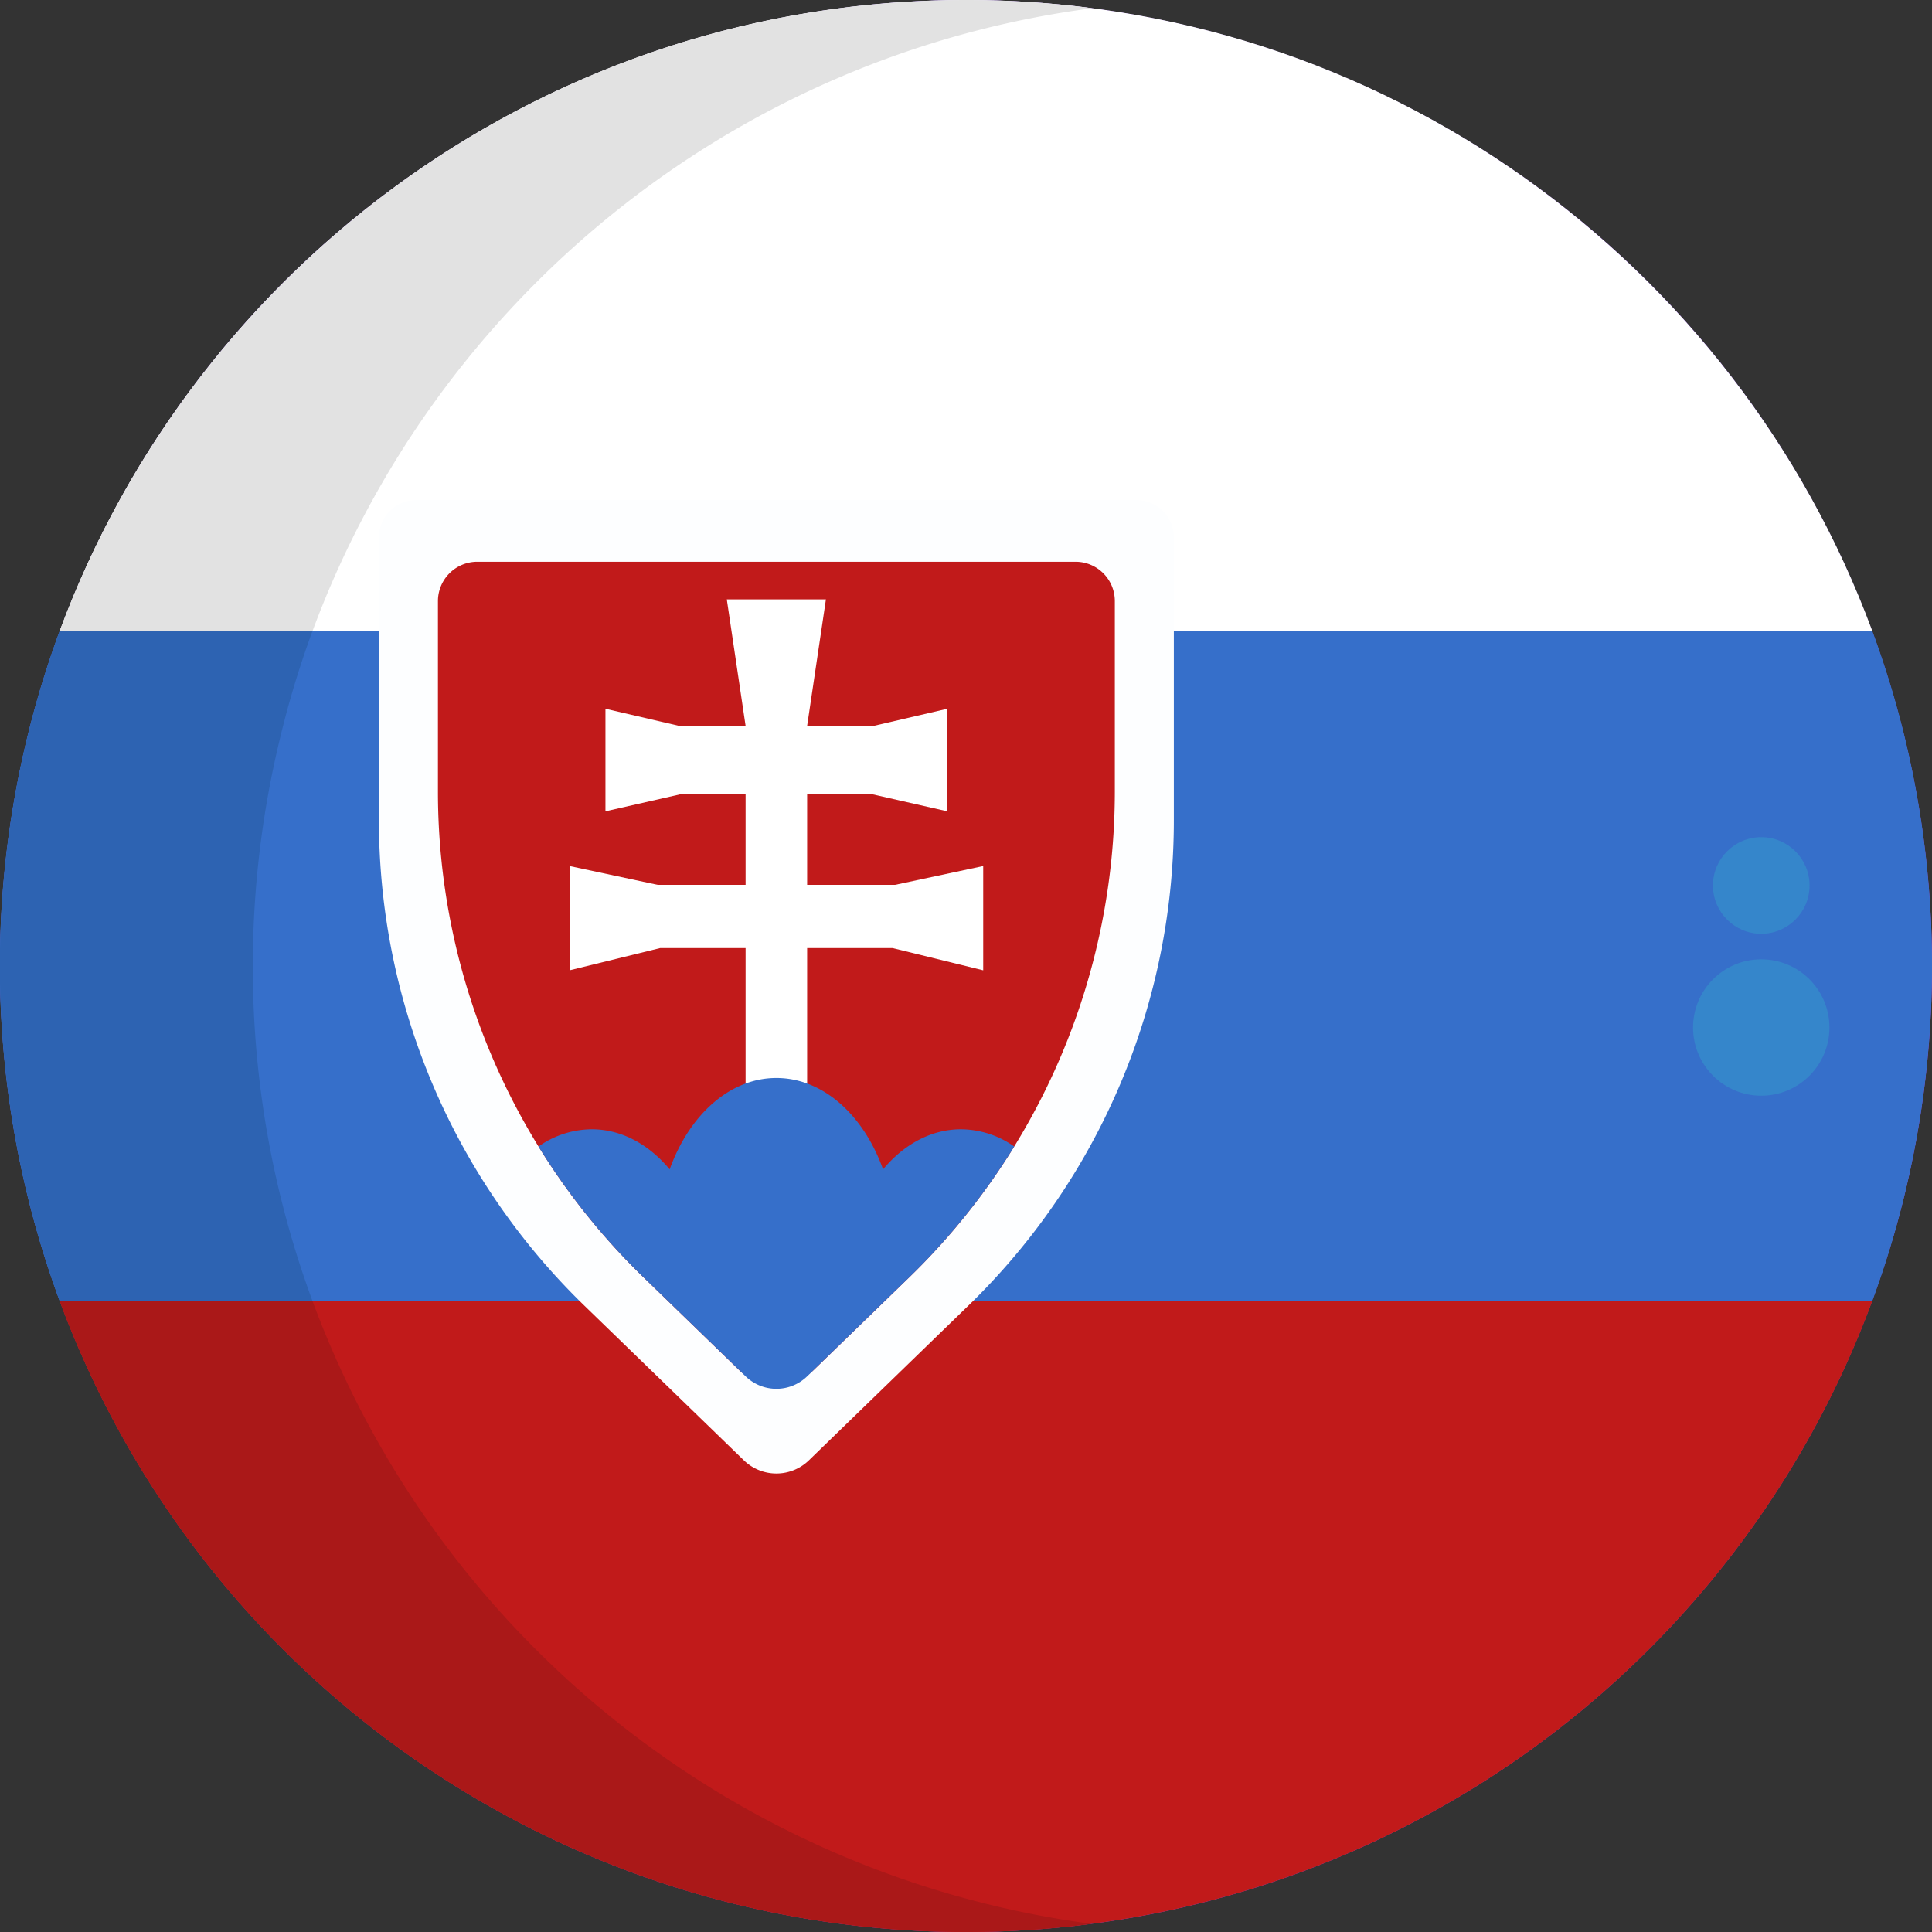
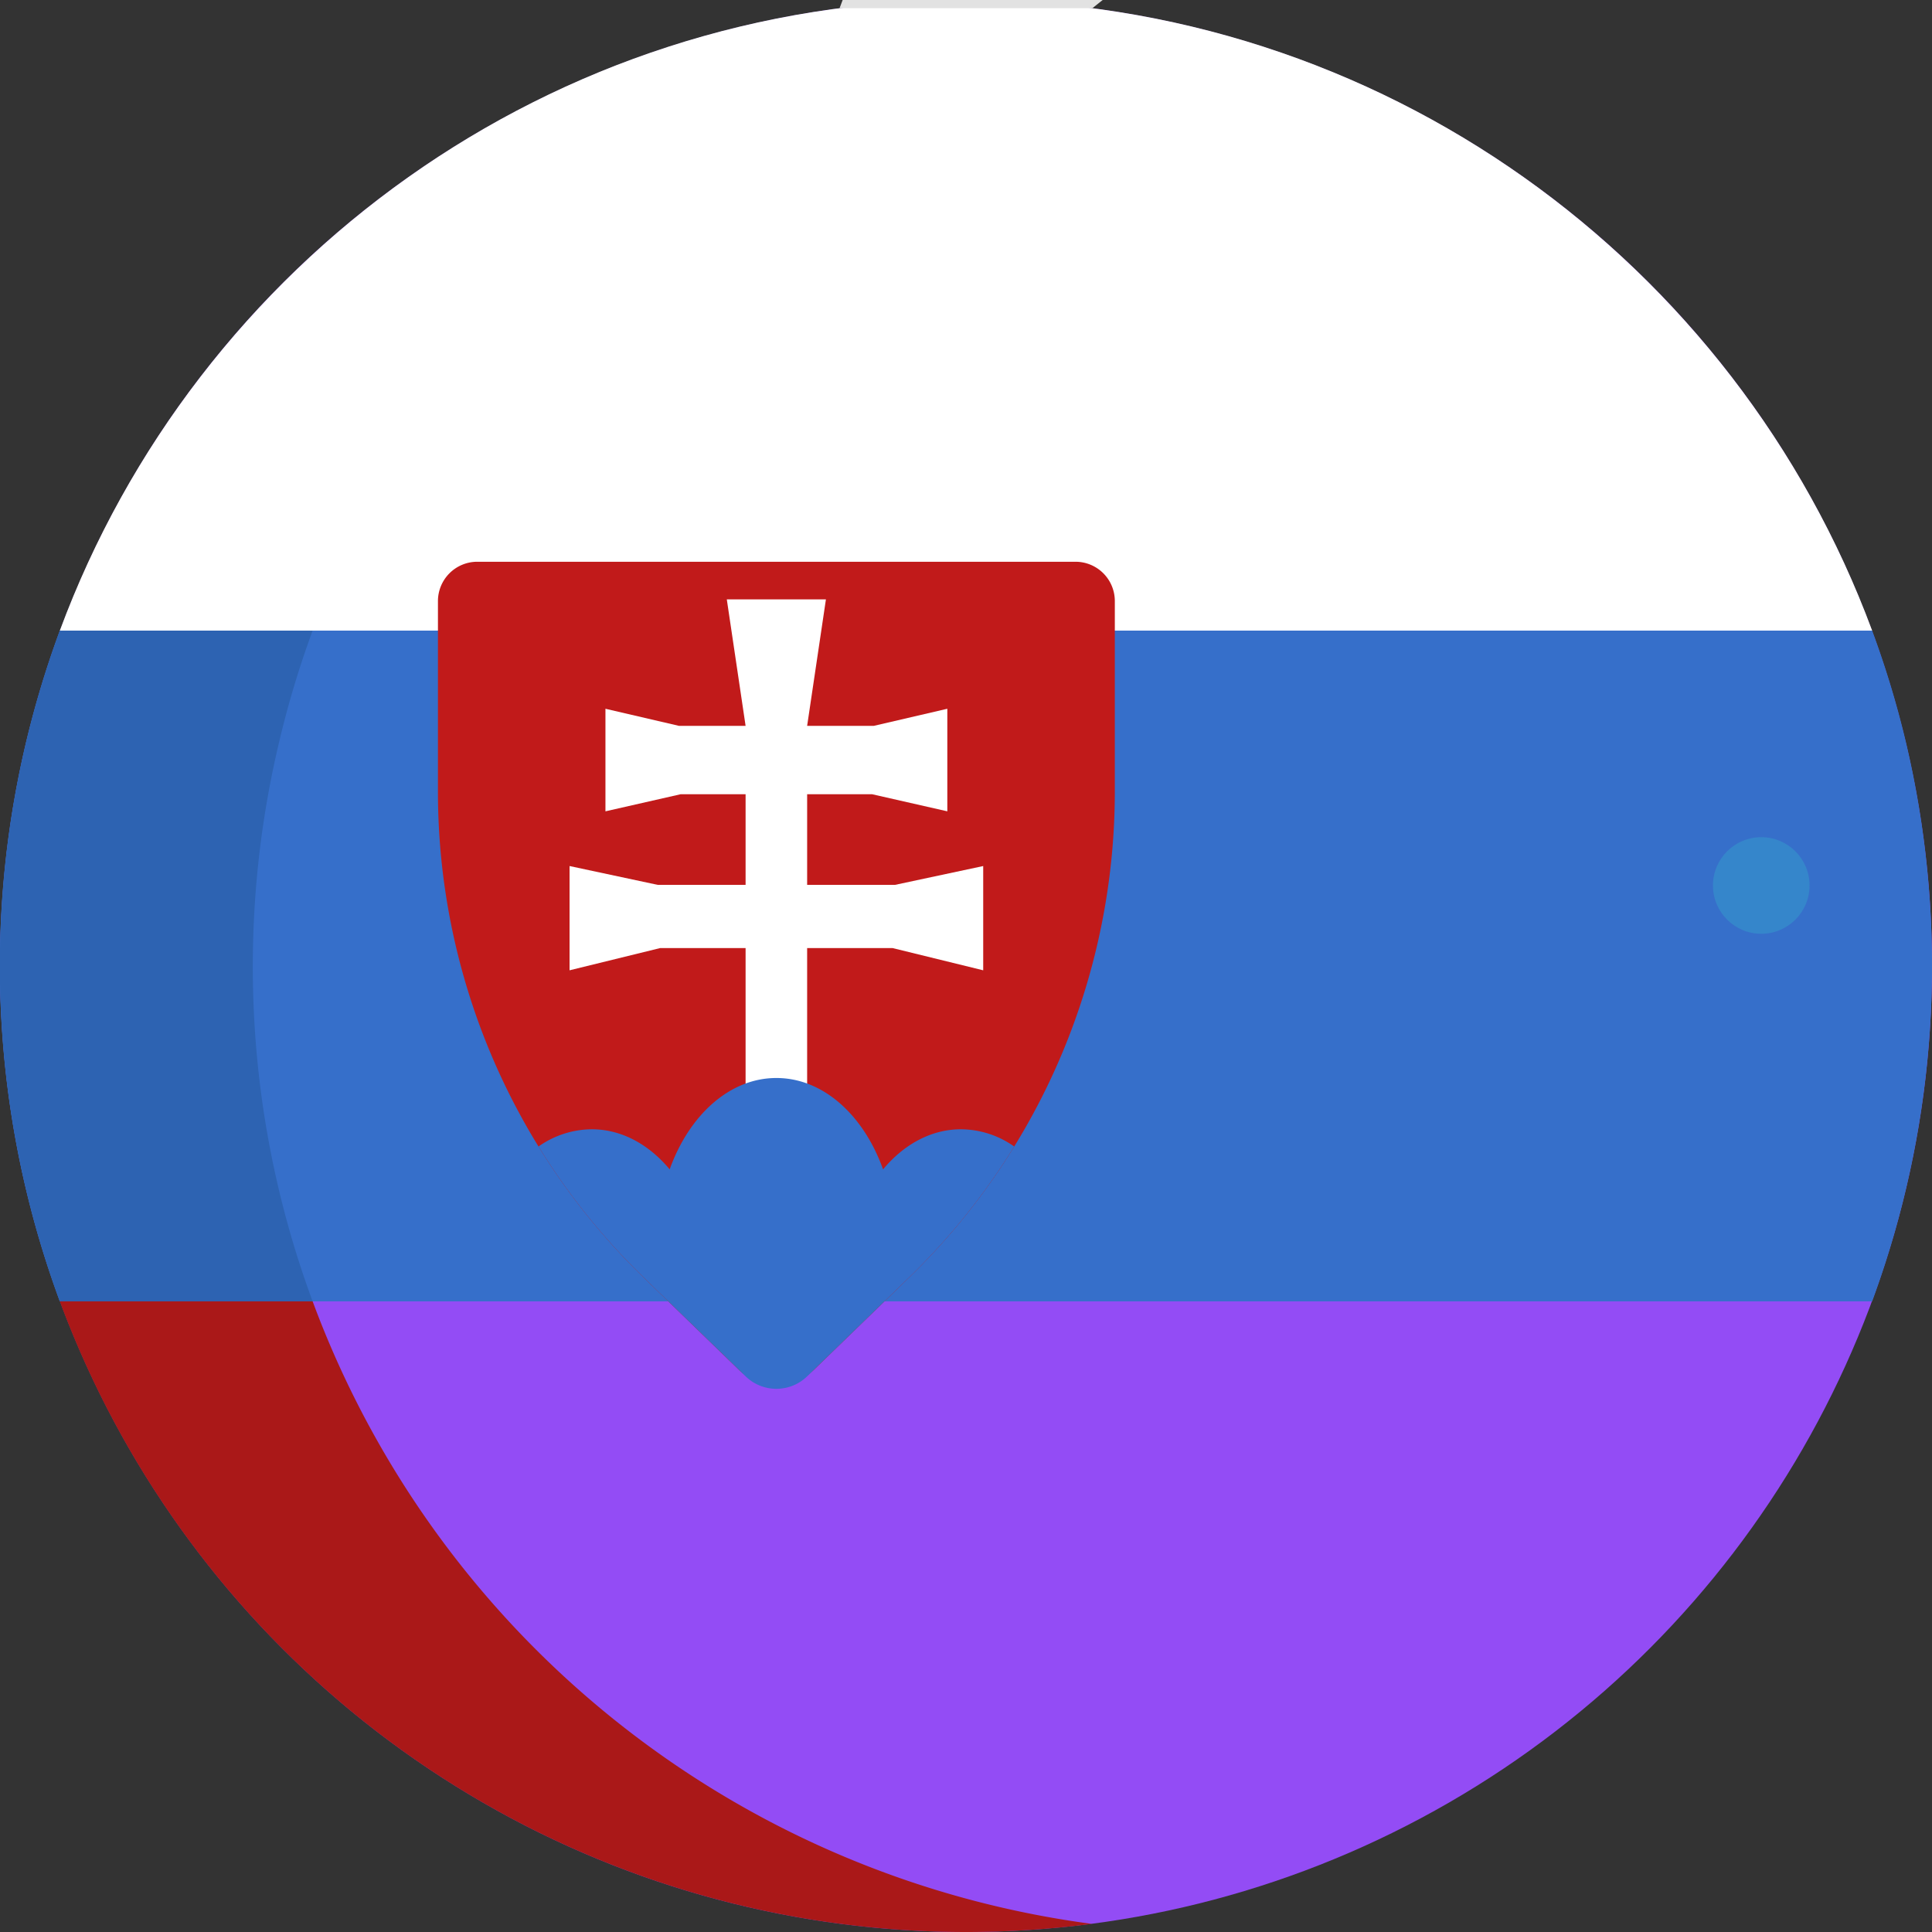
<svg xmlns="http://www.w3.org/2000/svg" viewBox="0 0 512 512">
  <rect x="0" y="0" width="512" height="512" fill="#333333" stroke="none" />
  <g id="BULINE">
    <circle cx="256" cy="256" fill="#934cf5" r="256" />
  </g>
  <g id="Icons">
    <path d="m496.14 167.12h-480.29c36.15-97.58 130.01-167.12 240.15-167.12s204 69.54 240.14 167.12z" fill="#fff" />
    <path d="m496.14 344.87h-480.29a256.53 256.53 0 0 1 0-177.75h480.29a253 253 0 0 1 8.91 29.41 257.31 257.31 0 0 1 -8.91 148.34z" fill="#366fca" />
-     <path d="m256 512a256.09 256.09 0 0 1 -240.15-167.13h480.29a252.21 252.21 0 0 1 -13.05 29.41 256 256 0 0 1 -227.09 137.72z" fill="#c11a1a" />
-     <path d="m289.5 2.17c-95.38 12.47-174.24 77.43-206.65 165h-67c36.15-97.63 130.01-167.17 240.15-167.17a259.05 259.05 0 0 1 33.5 2.17z" fill="#e2e2e2" />
+     <path d="m289.5 2.17h-67c36.15-97.63 130.01-167.17 240.15-167.17a259.05 259.05 0 0 1 33.5 2.17z" fill="#e2e2e2" />
    <path d="m67 256a255.41 255.41 0 0 0 15.85 88.87h-67a256.53 256.53 0 0 1 0-177.75h67a252.91 252.91 0 0 0 -8.85 29.41 256.16 256.16 0 0 0 -7 59.47z" fill="#2d63b2" />
    <path d="m289.5 509.83a258.82 258.82 0 0 1 -33.5 2.17 256.09 256.09 0 0 1 -240.15-167.13h67a256.15 256.15 0 0 0 206.65 165z" fill="#aa1818" />
-     <circle cx="466.75" cy="272.3" fill="#3586cb" r="18.07" />
    <circle cx="466.75" cy="234.66" fill="#3586cb" r="12.8" />
-     <path d="m311.08 142.41a9.87 9.87 0 0 0 -9.88-9.87h-190.91a9.87 9.87 0 0 0 -9.87 9.87v75a179.18 179.18 0 0 0 54.43 128.59l42.28 41a12.38 12.38 0 0 0 17.24 0l42.27-41a179.15 179.15 0 0 0 54.44-128.62z" fill="#fdfeff" />
    <path d="m295.44 159.29v50.56a179.46 179.46 0 0 1 -54.44 128.62l-25.29 24.53a14.31 14.31 0 0 1 -19.92 0l-25.29-24.53a179.34 179.34 0 0 1 -54.44-128.62v-50.56a10.43 10.43 0 0 1 10.42-10.42h158.52a10.42 10.42 0 0 1 10.44 10.42z" fill="#c11a1a" />
    <path d="m237.23 234.49h-23.33v-24.01h17.21l19.94 4.53v-27.18l-19.48 4.53h-17.67l4.98-33.52h-13.13-13.14l4.98 33.52h-17.66l-19.48-4.53v27.18l19.93-4.53h17.21v24.01h-23.33l-23.32-4.98v27.63l24-5.89h22.65v37.6h8.16 8.15v-37.6h22.65l24.01 5.89v-27.63z" fill="#fff" />
    <path d="m268.78 303.84a179 179 0 0 1 -27.78 34.63l-27.1 26.28a11.71 11.71 0 0 1 -16.3 0l-27.1-26.28a178.71 178.71 0 0 1 -27.79-34.63 24.7 24.7 0 0 1 14.12-4.57c7.89 0 15.12 4 20.64 10.62 5.14-14.33 15.86-24.21 28.28-24.21s23.14 9.88 28.27 24.21c5.53-6.62 12.74-10.62 20.65-10.62a24.66 24.66 0 0 1 14.11 4.57z" fill="#366fca" />
  </g>
</svg>